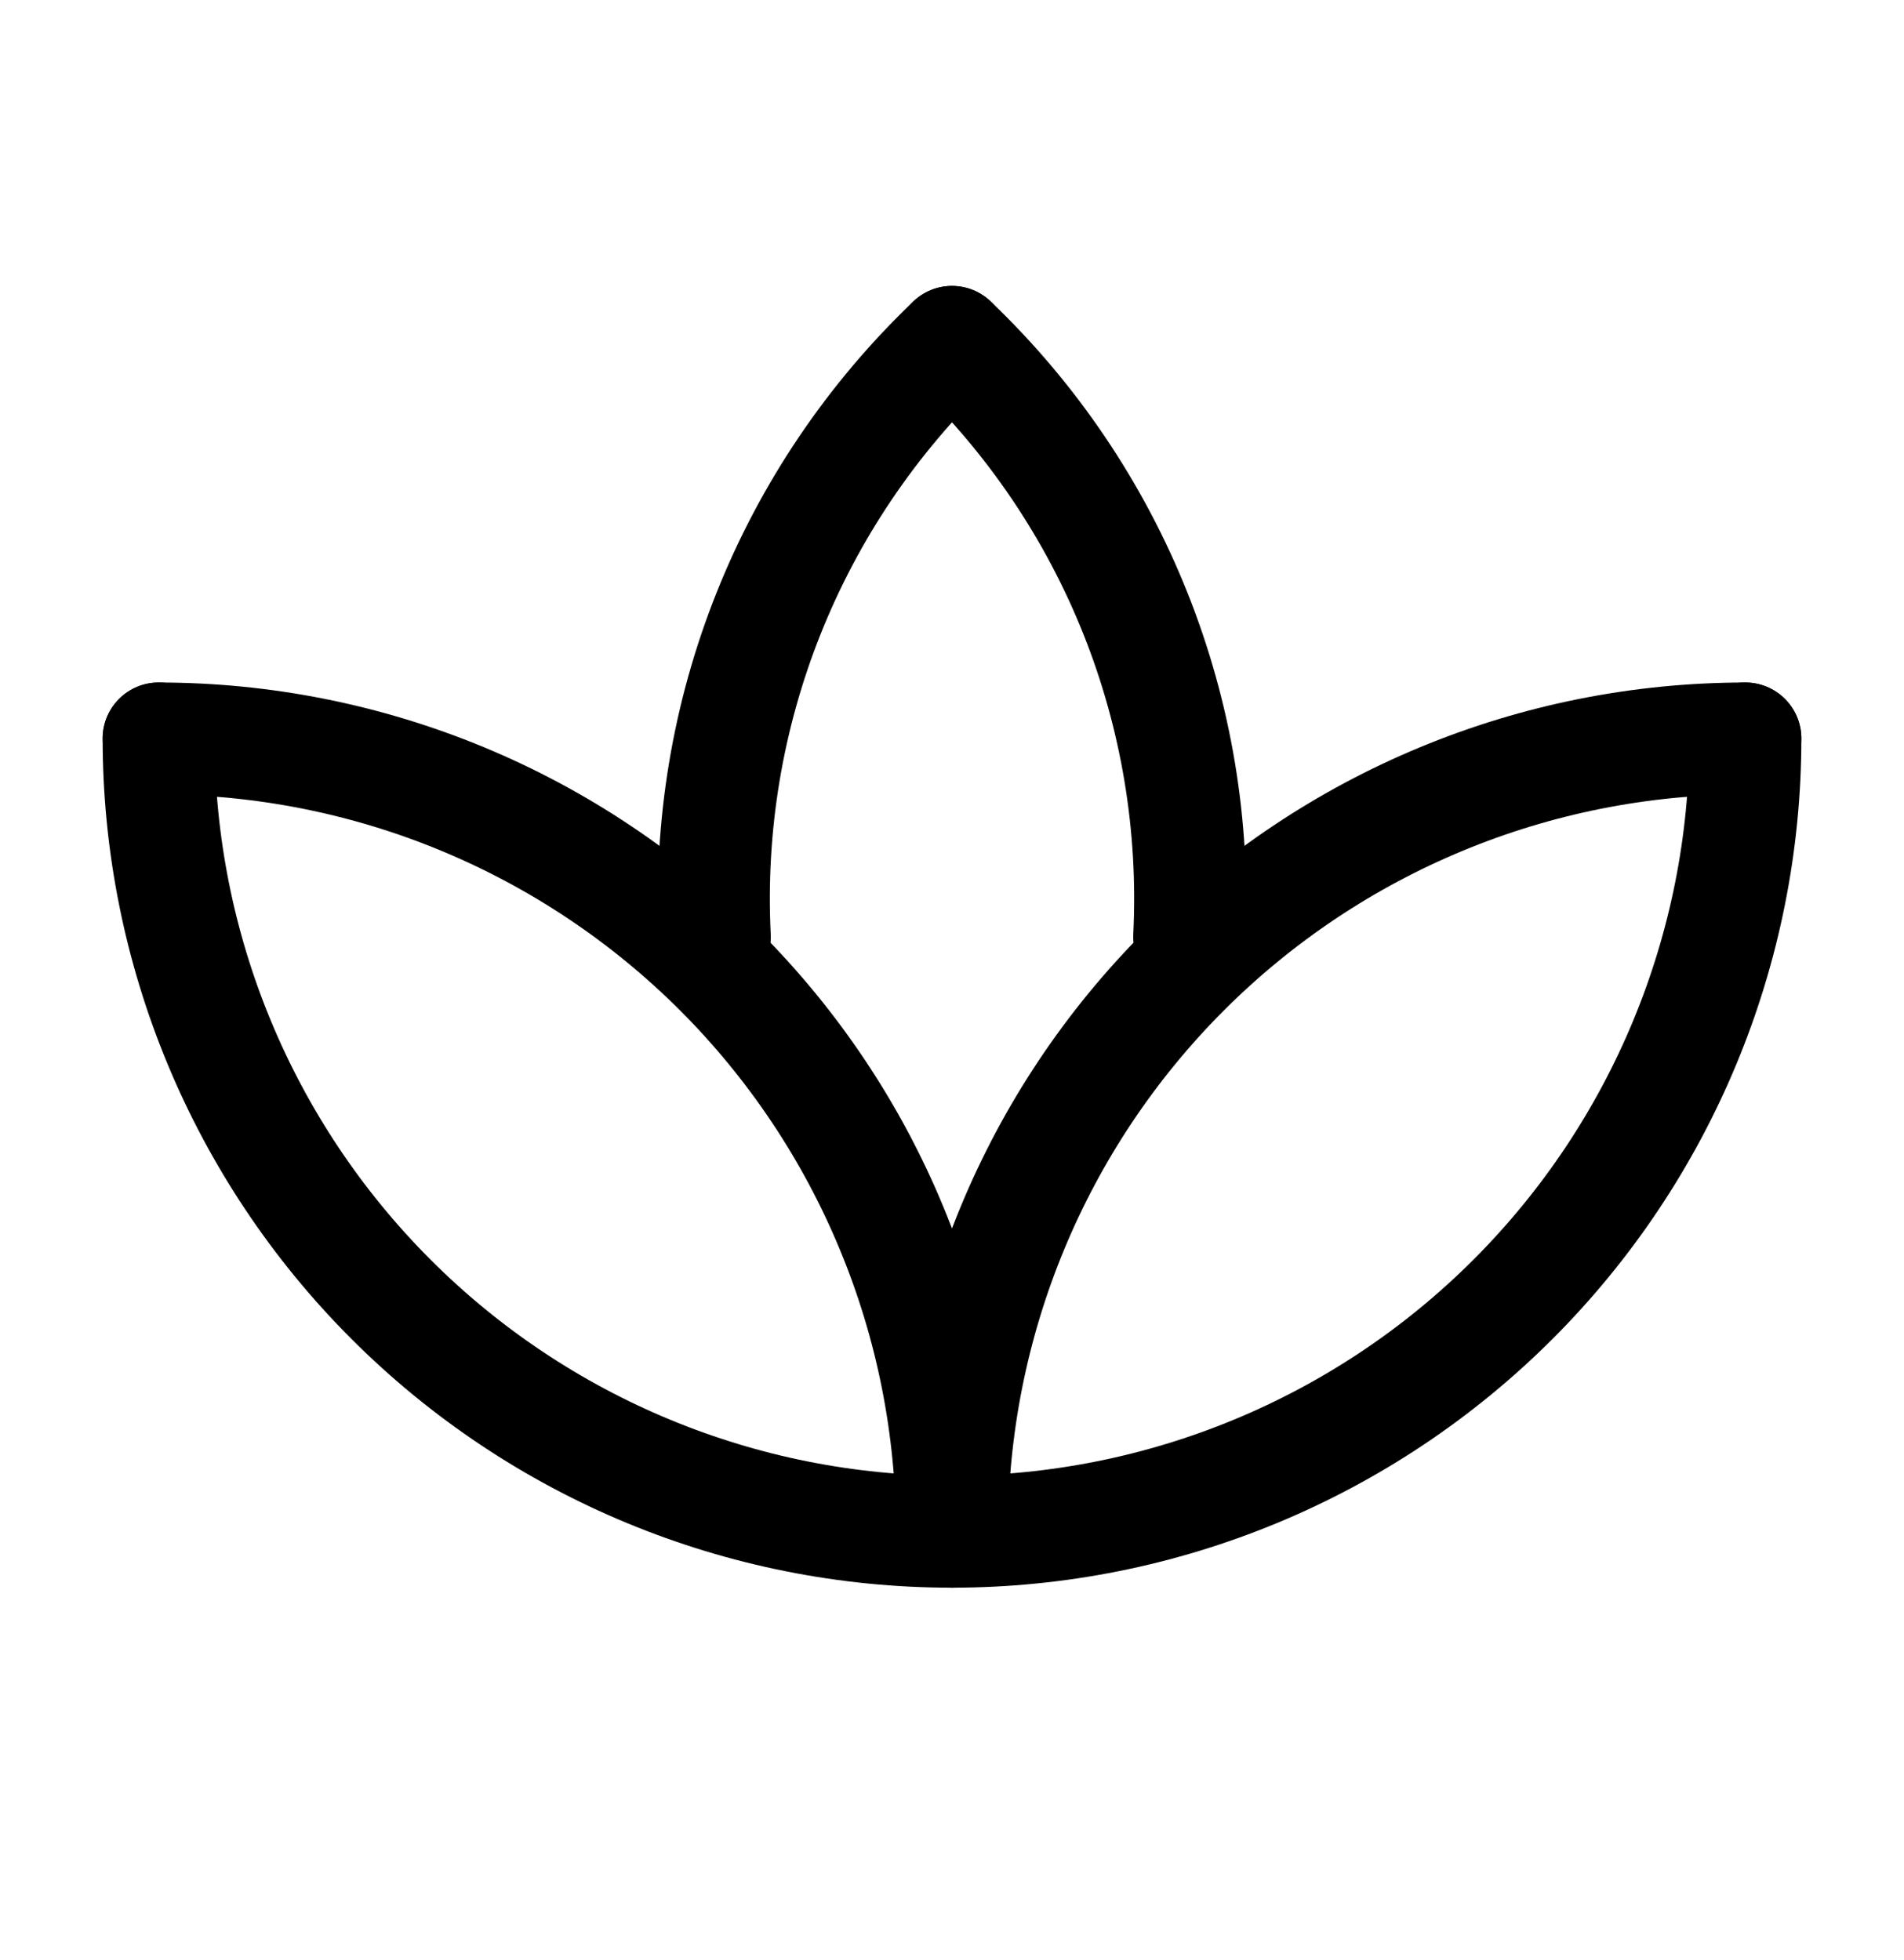
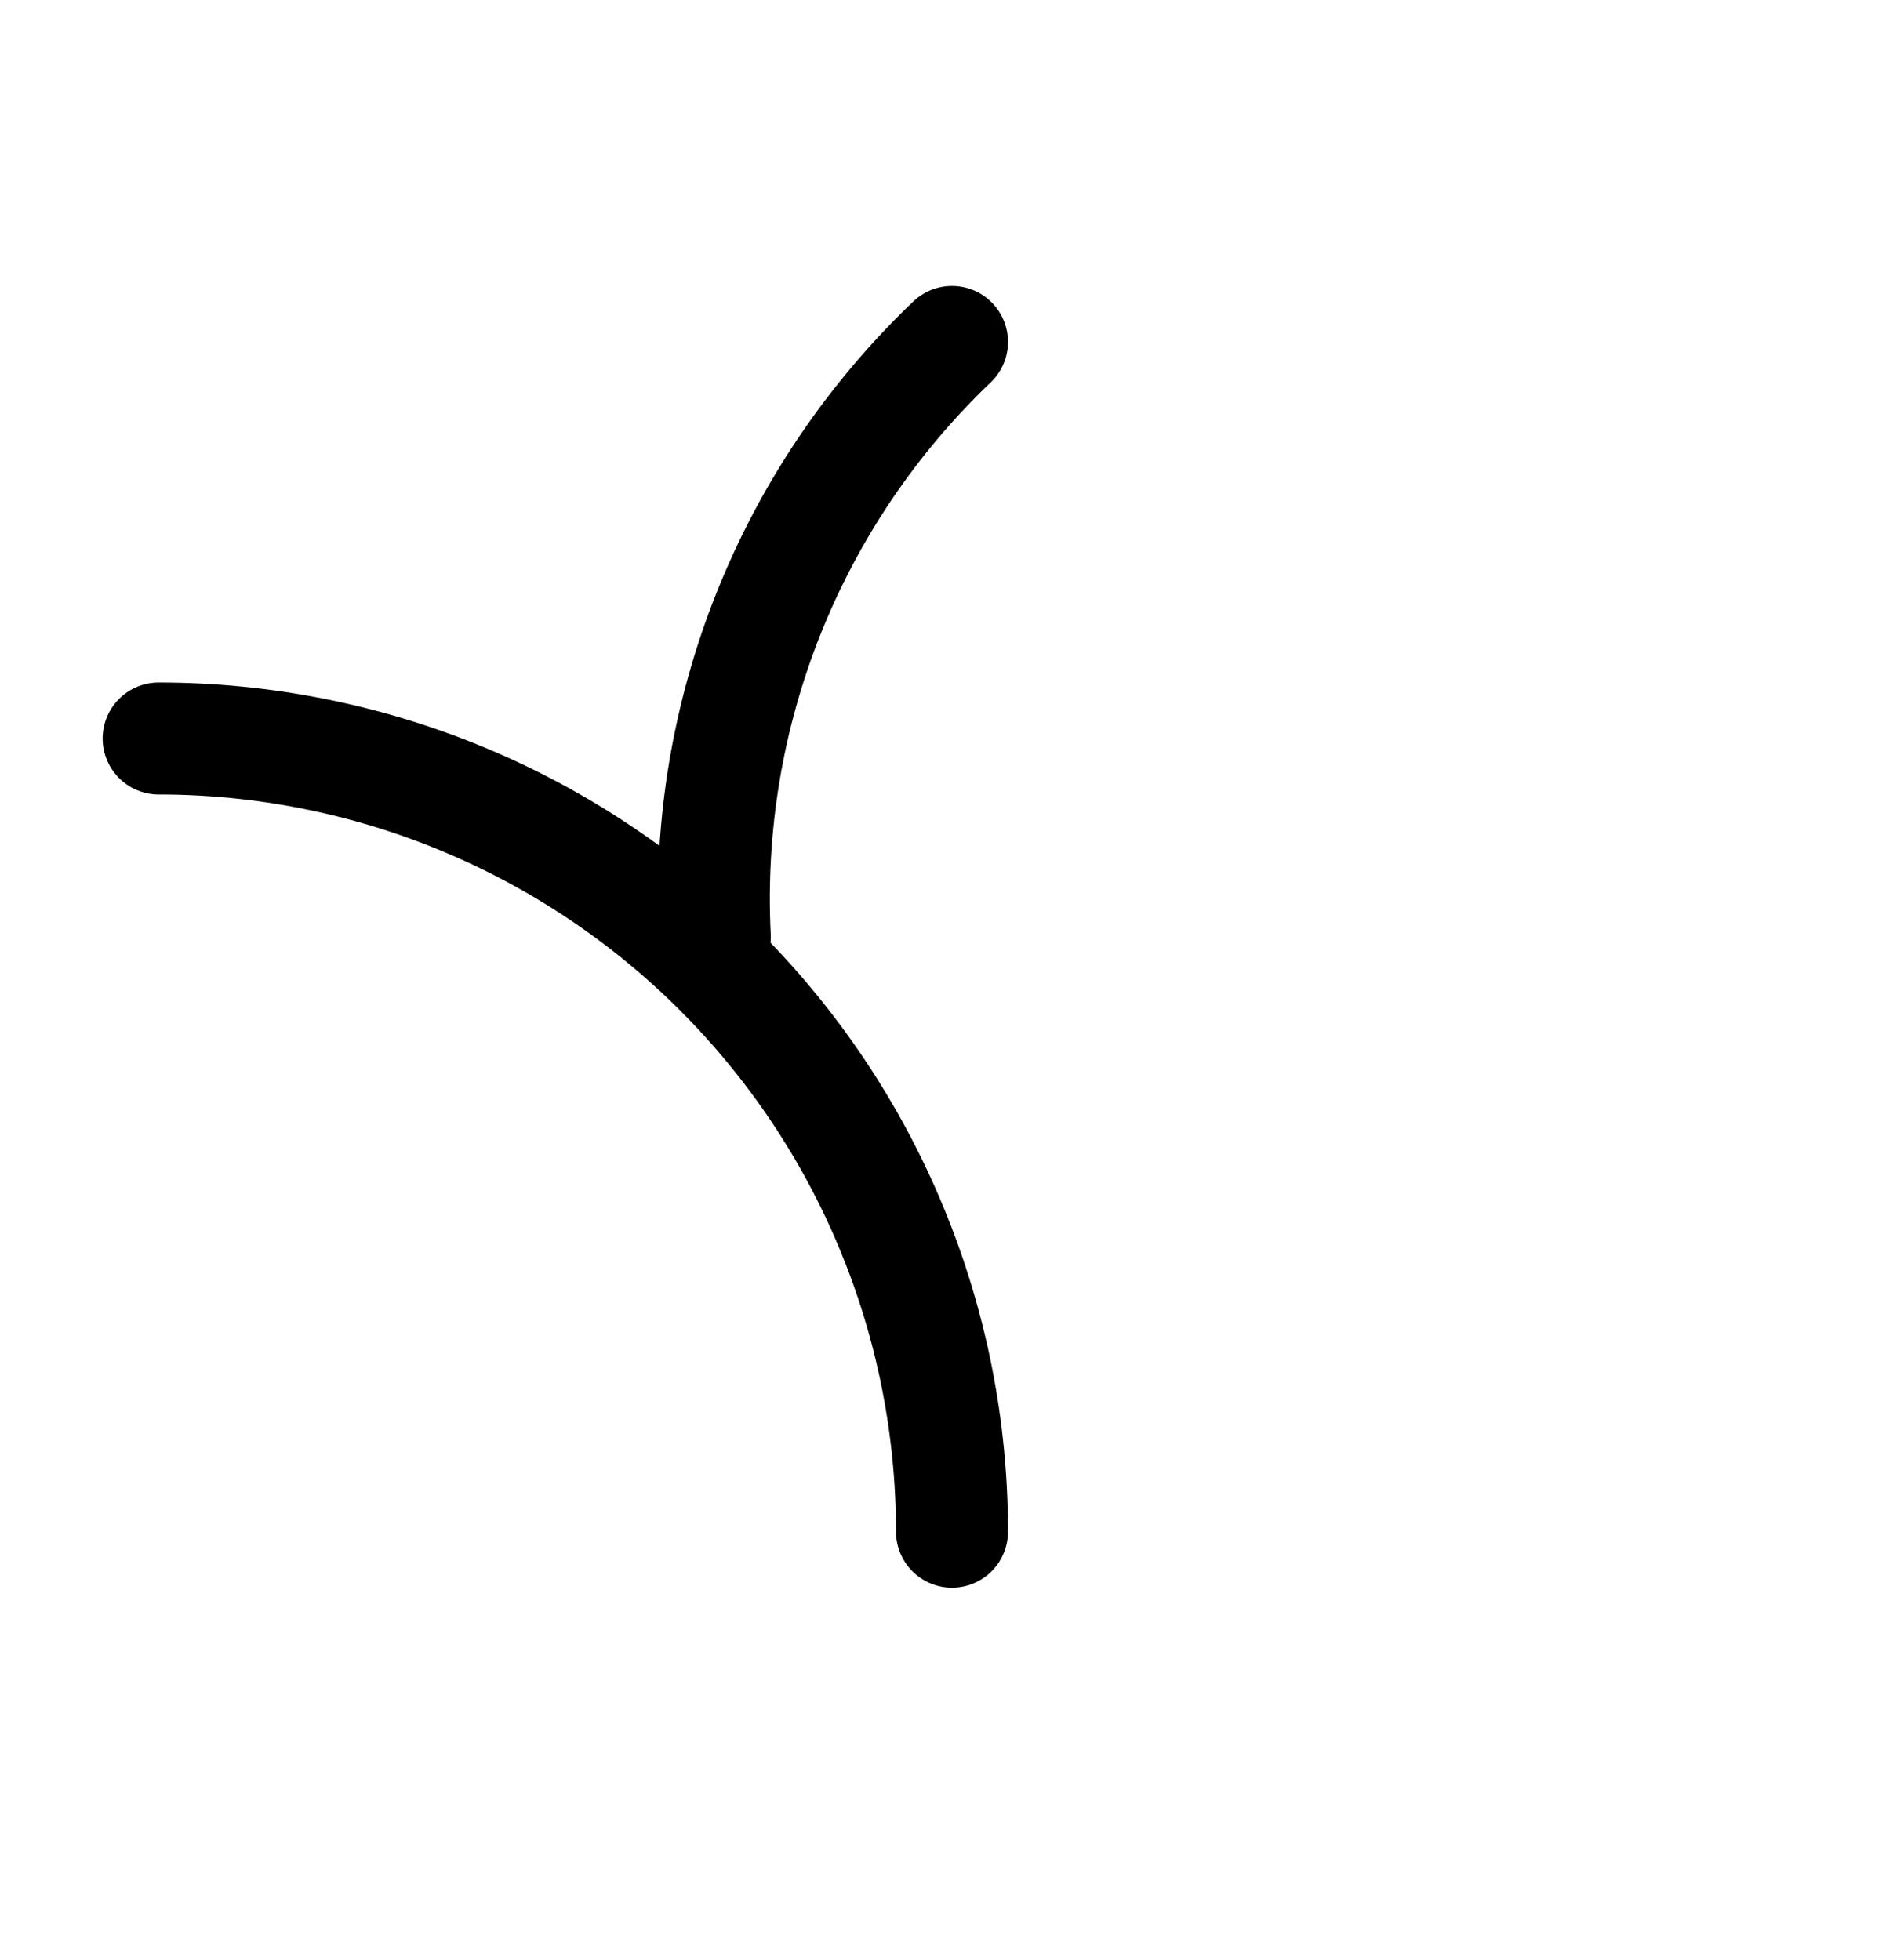
<svg xmlns="http://www.w3.org/2000/svg" width="34" height="35" viewBox="0 0 34 35" fill="none">
-   <path d="M2.833 13.19C2.833 16.947 4.326 20.55 6.983 23.207C9.639 25.864 13.243 27.357 17 27.357C20.757 27.357 24.36 25.864 27.017 23.207C29.674 20.55 31.167 16.947 31.167 13.19" stroke="black" stroke-width="2" stroke-linecap="round" stroke-linejoin="round" />
-   <path d="M17 27.357C17 23.599 18.493 19.996 21.149 17.339C23.806 14.682 27.409 13.19 31.167 13.19" stroke="black" stroke-width="2" stroke-linecap="round" stroke-linejoin="round" />
  <path d="M2.833 13.19C4.694 13.19 6.536 13.556 8.255 14.268C9.973 14.98 11.535 16.024 12.851 17.339C14.166 18.655 15.21 20.216 15.921 21.935C16.634 23.654 17 25.496 17 27.357" stroke="black" stroke-width="2" stroke-linecap="round" stroke-linejoin="round" />
-   <path d="M17 6.107C18.428 7.47 19.545 9.124 20.276 10.957C21.007 12.791 21.334 14.76 21.236 16.732" stroke="black" stroke-width="2" stroke-linecap="round" stroke-linejoin="round" />
  <path d="M12.764 16.732C12.666 14.76 12.993 12.791 13.724 10.957C14.455 9.124 15.572 7.47 17 6.107" stroke="black" stroke-width="2" stroke-linecap="round" stroke-linejoin="round" />
</svg>